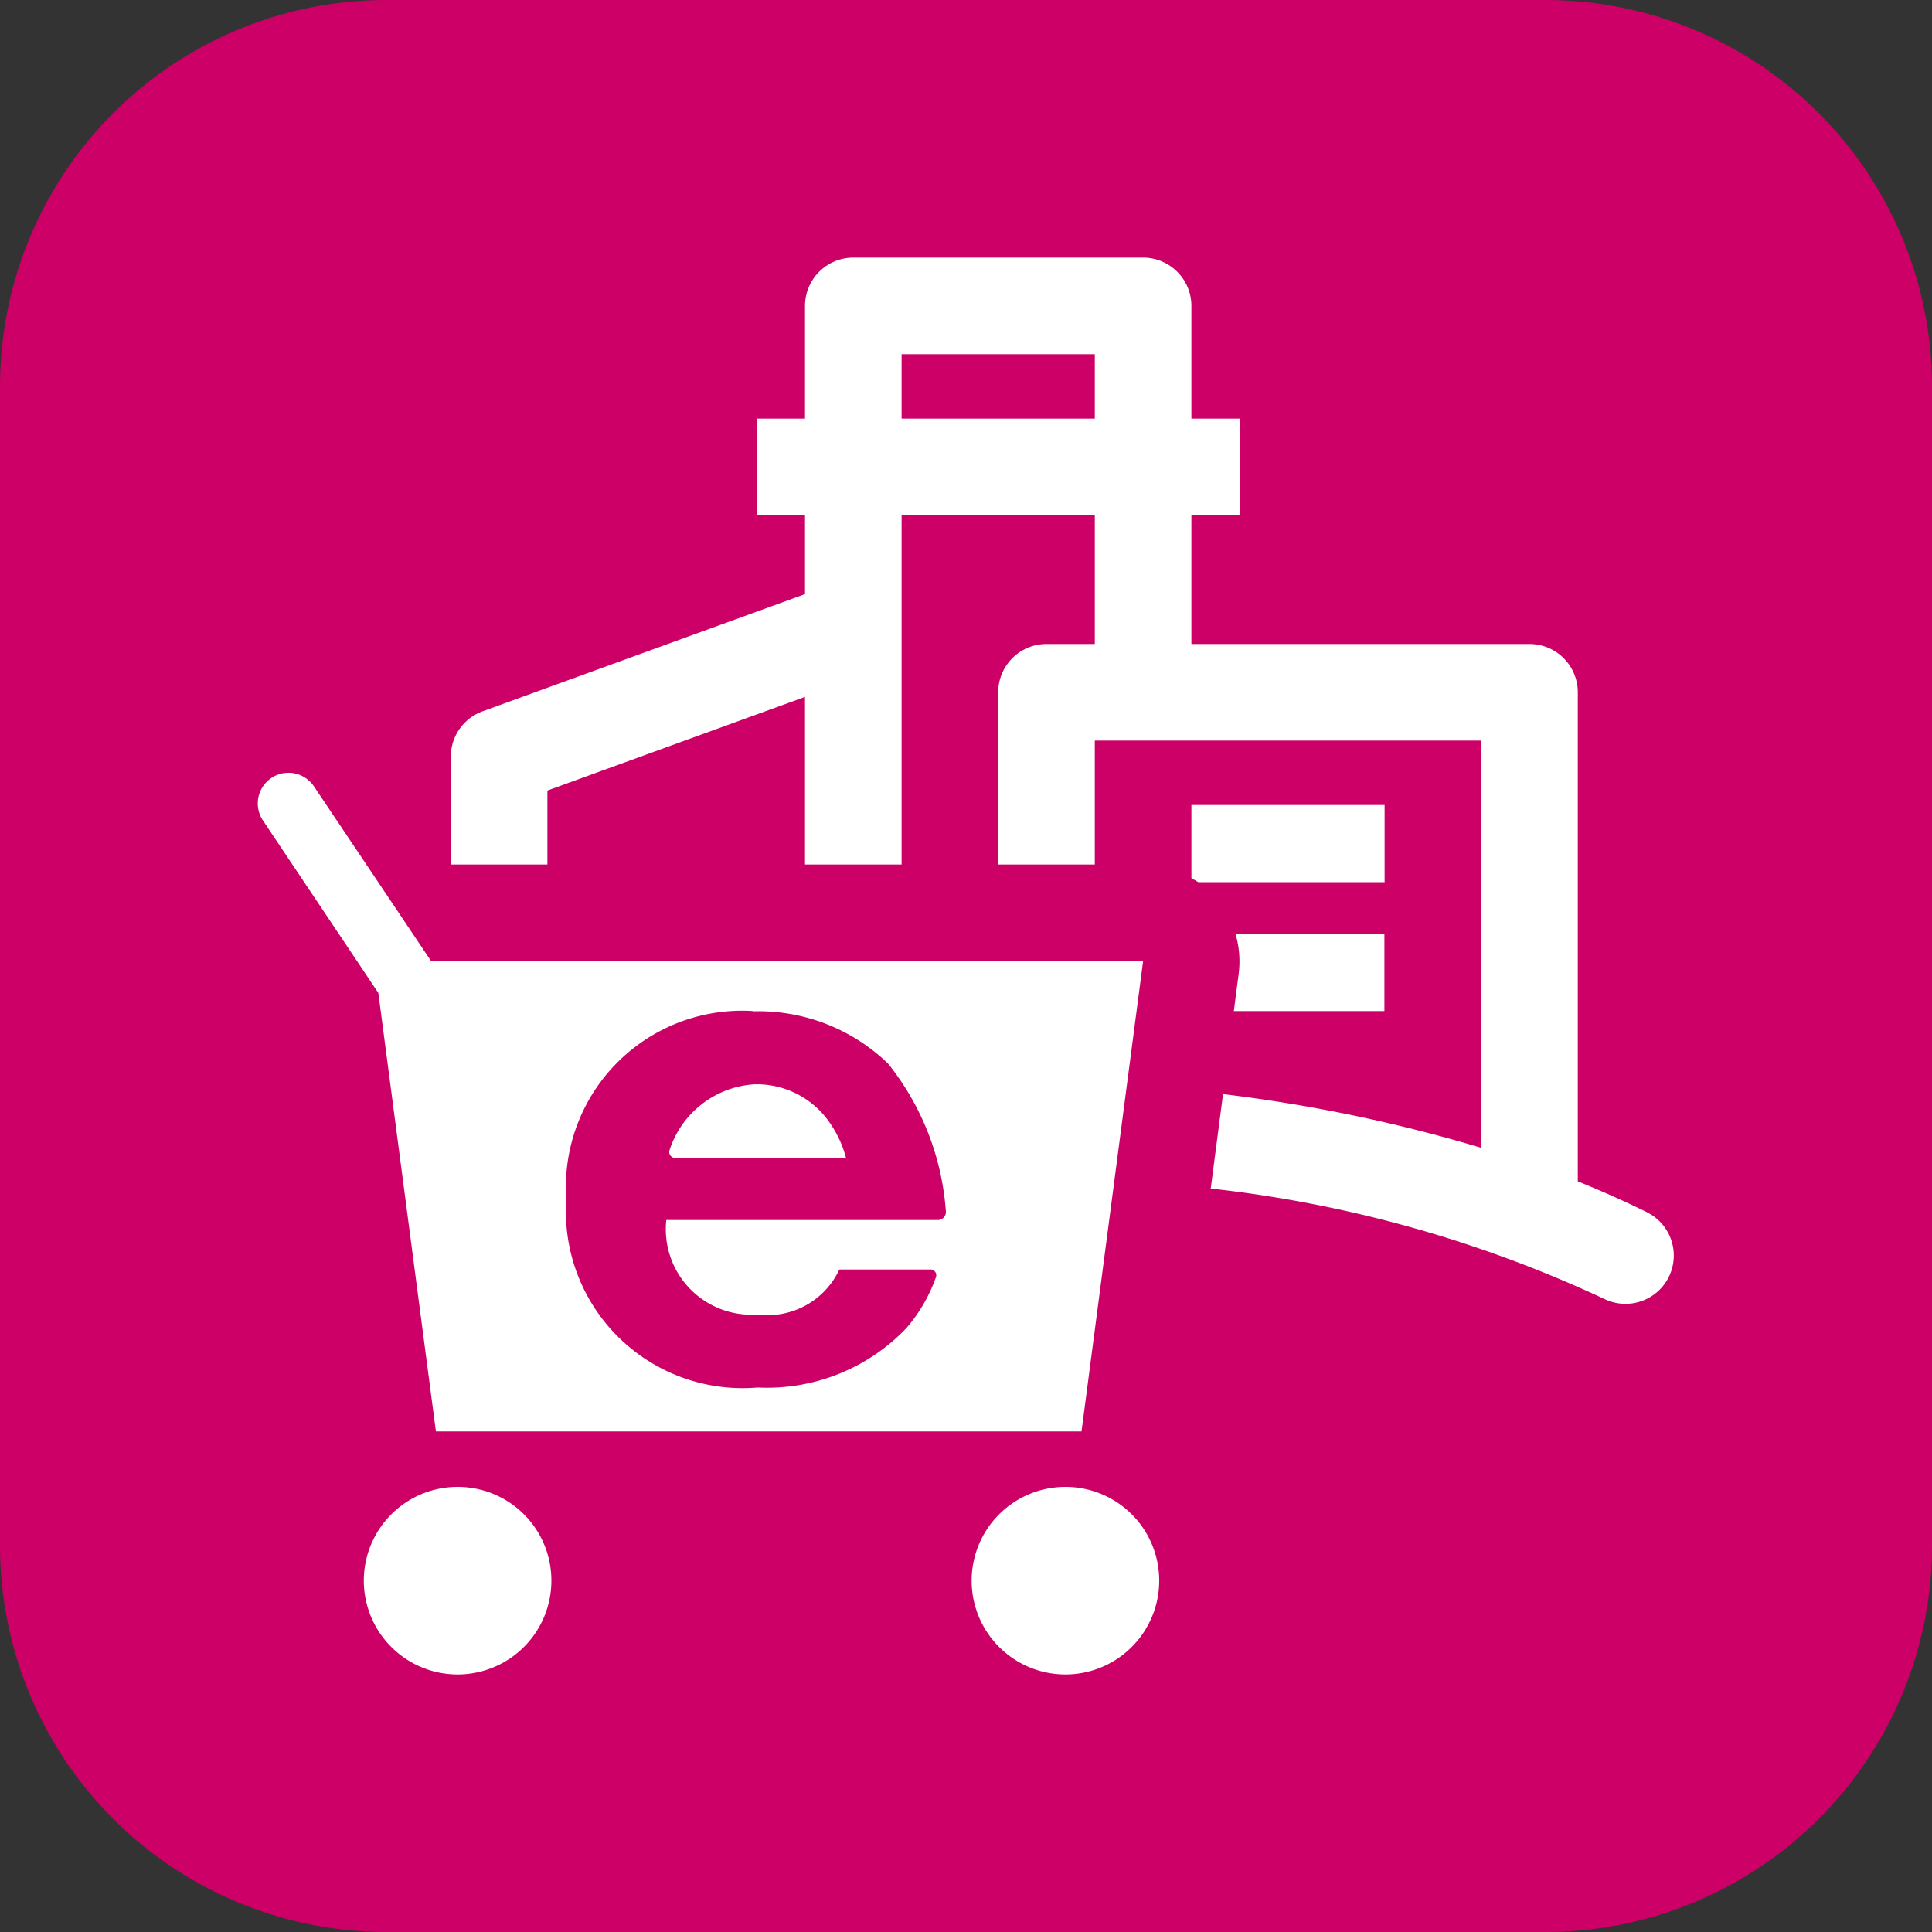
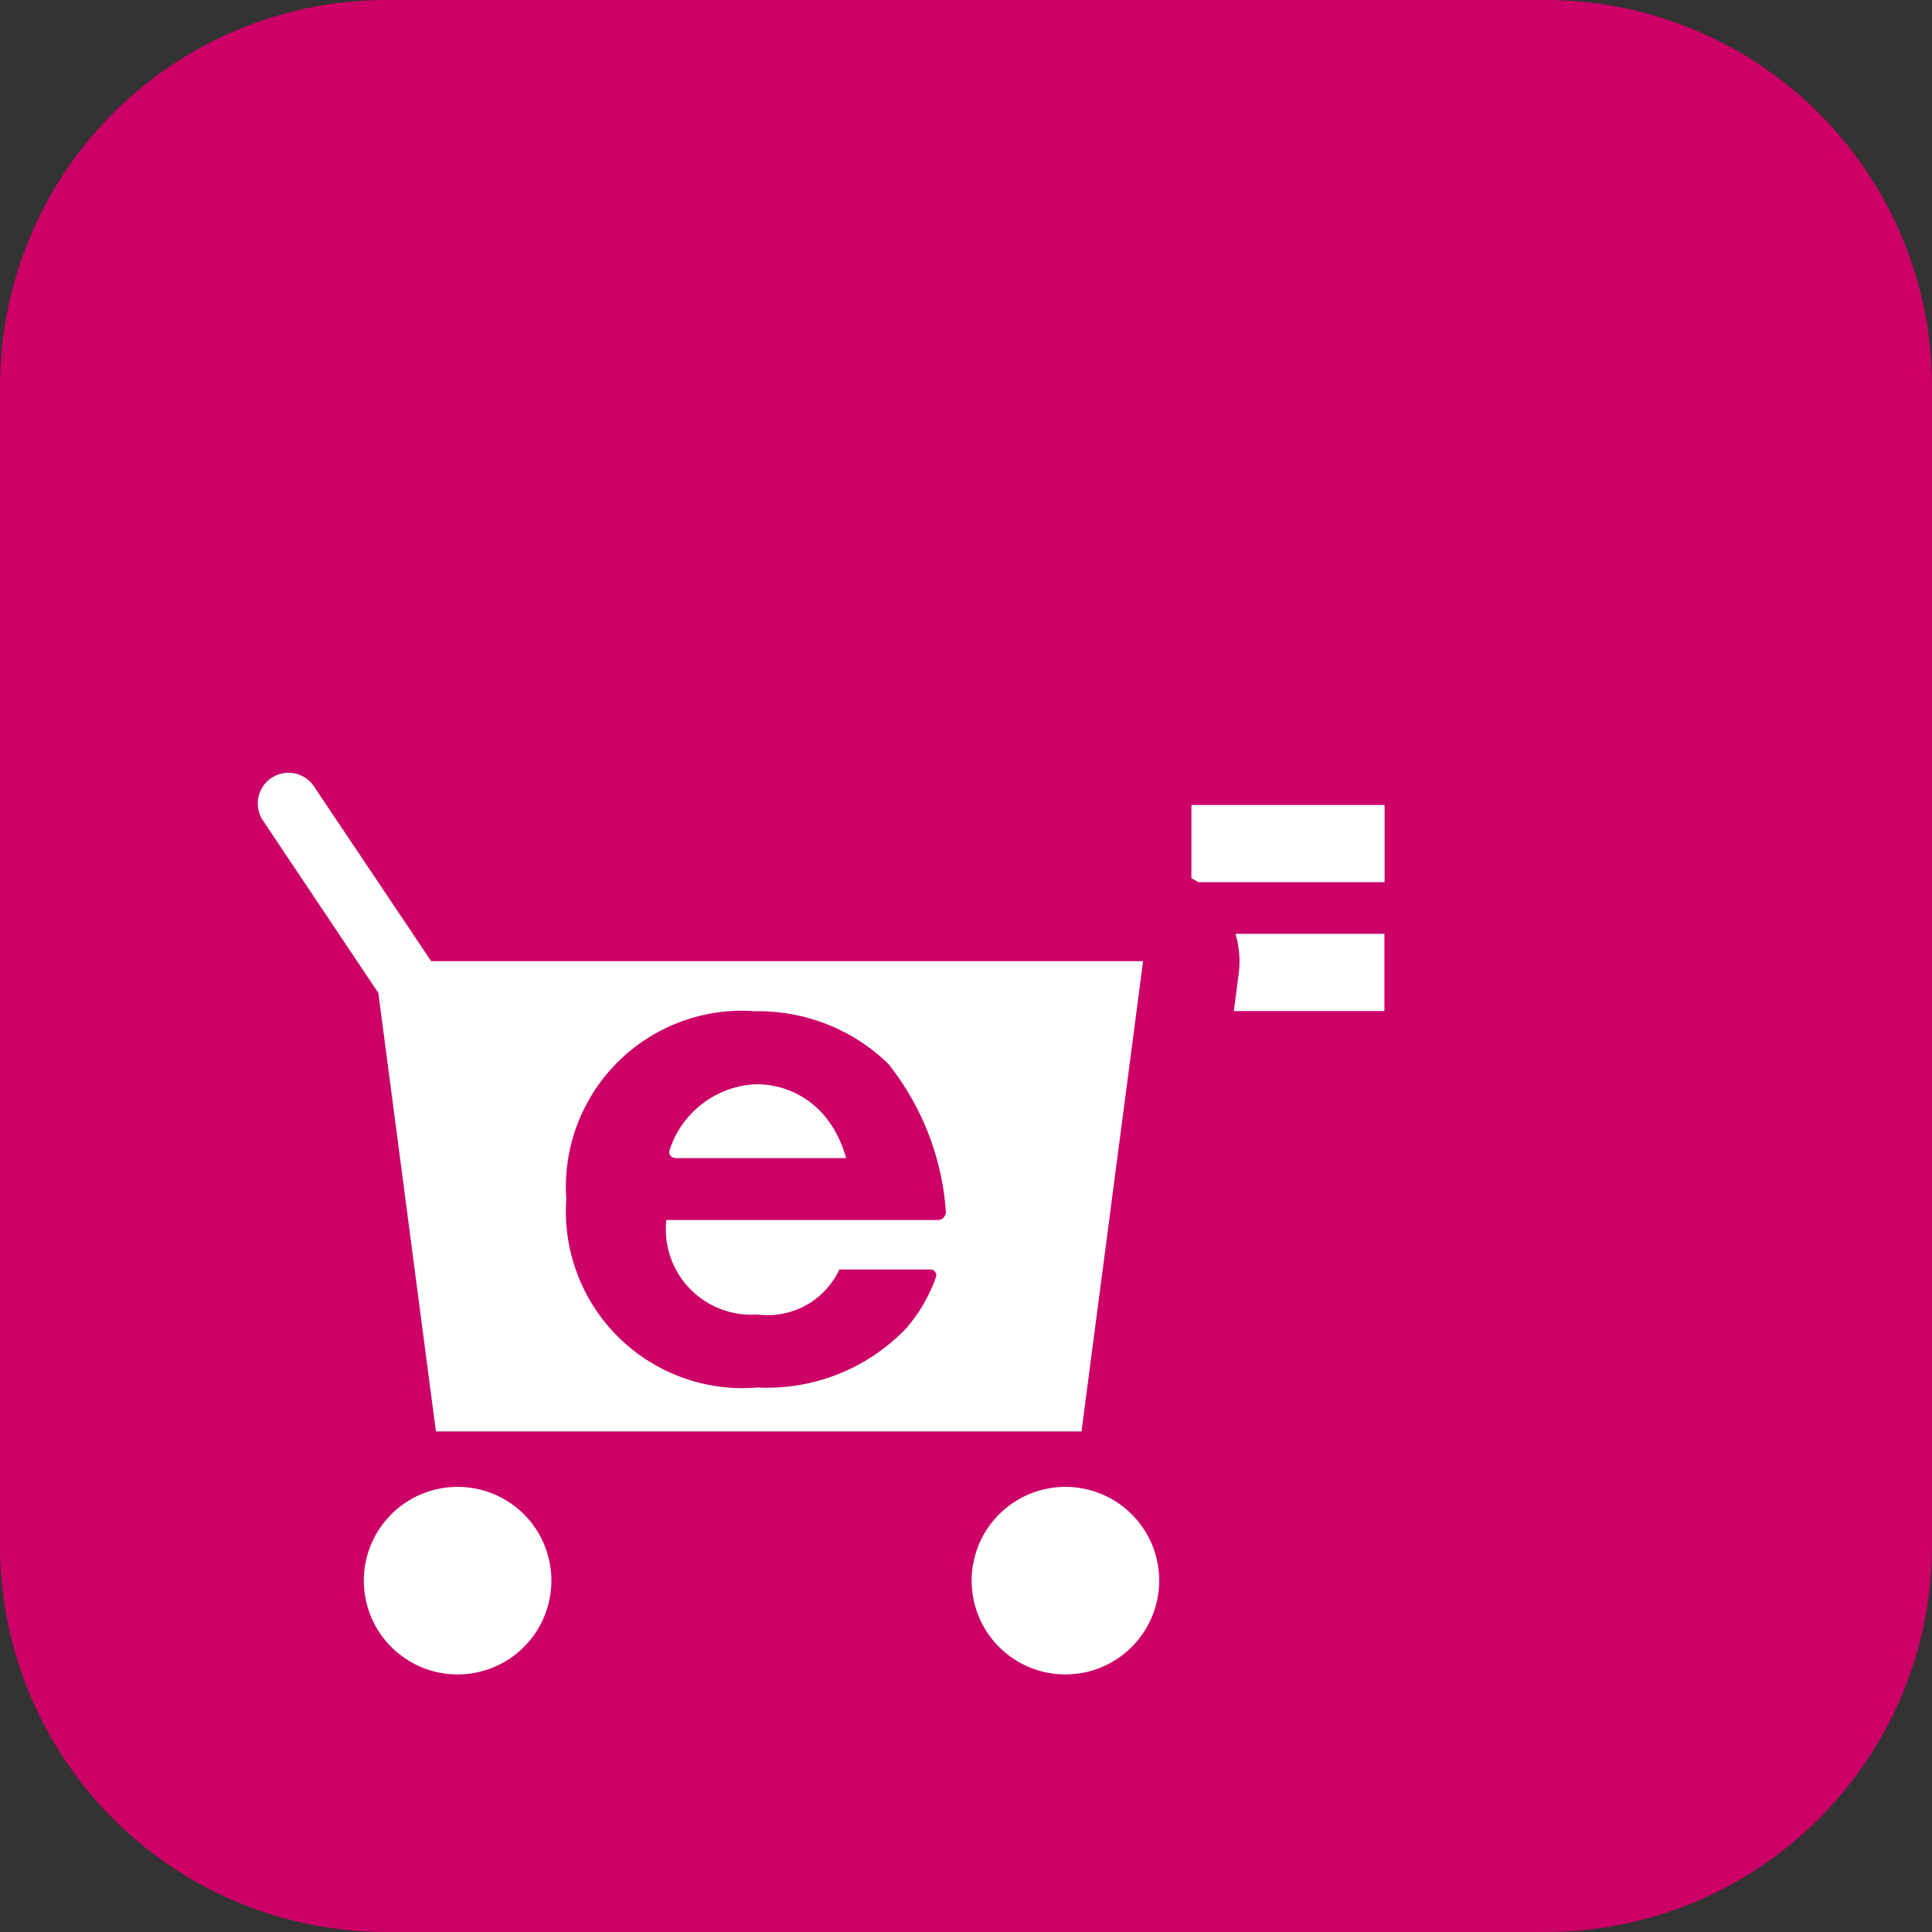
<svg xmlns="http://www.w3.org/2000/svg" width="48" height="48" viewBox="0 0 48 48">
  <rect x="0" y="0" width="48" height="48" fill="#333333" stroke="none" />
  <g transform="translate(-723 -465)">
    <path d="M238.4,48H209.6a9.6,9.6,0,0,1-9.6-9.6V9.6A9.6,9.6,0,0,1,209.6,0h28.8A9.6,9.6,0,0,1,248,9.6V38.4a9.6,9.6,0,0,1-9.6,9.6" transform="translate(523 465)" fill="#c06" />
    <g transform="translate(729.4 471.4)">
      <path d="M219.159,16.42H222.9V14.5h-3.7a2.429,2.429,0,0,1,.08.99Z" transform="translate(-194.905 2.3)" fill="#fff" />
      <path d="M223.3,12.5h-4.8v1.818c.058.034.118.064.174.1H223.3Z" transform="translate(-195.3 1.1)" fill="#fff" />
-       <path d="M236.733,27.725q-.835-.413-1.733-.774V14.8a1.2,1.2,0,0,0-1.2-1.2h-8.4V10.4h1.2V8h-1.2V5.2A1.2,1.2,0,0,0,224.2,4H217a1.2,1.2,0,0,0-1.2,1.2V8h-1.2v2.4h1.2v1.96l-8.01,2.912A1.2,1.2,0,0,0,207,16.4v2.678h2.4V17.24l6.4-2.326v4.165h2.4V10.4H223v3.2h-1.2a1.2,1.2,0,0,0-1.2,1.2v4.278H223V16h9.6V26.117a38.2,38.2,0,0,0-6.414-1.334l-.306,2.346a31.1,31.1,0,0,1,9.787,2.747,1.2,1.2,0,0,0,1.066-2.15M223,8h-4.8V6.4H223Z" transform="translate(-202.2 -4)" fill="#fff" />
      <path d="M210.548,18.671h4.237a2.766,2.766,0,0,0-.483-.986,2.2,2.2,0,0,0-1.786-.848,2.368,2.368,0,0,0-2.114,1.629.147.147,0,0,0,.146.2" transform="translate(-200.165 3.702)" fill="#fff" />
      <path d="M208.43,28.363h16.04L226,16.68H208.312L205.4,12.337a.762.762,0,0,0-1.266.85L207,17.47Zm7.875-10.437a4.636,4.636,0,0,1,3.36,1.3A6.641,6.641,0,0,1,221.1,22.9a.2.2,0,0,1-.2.211h-6.746a2.124,2.124,0,0,0,2.27,2.347,1.96,1.96,0,0,0,2.029-1.118h2.253a.144.144,0,0,1,.144.2,3.929,3.929,0,0,1-.736,1.262,4.783,4.783,0,0,1-3.69,1.47,4.39,4.39,0,0,1-4.754-4.678,4.378,4.378,0,0,1,4.632-4.675" transform="translate(-204 0.8)" fill="#fff" />
      <path d="M217.419,23.088a2.33,2.33,0,1,0,2.328,2.33,2.328,2.328,0,0,0-2.328-2.33" transform="translate(-197.347 7.453)" fill="#fff" />
      <path d="M207.98,23.088a2.33,2.33,0,1,0,2.328,2.33,2.327,2.327,0,0,0-2.328-2.33" transform="translate(-203.009 7.453)" fill="#fff" />
    </g>
  </g>
</svg>